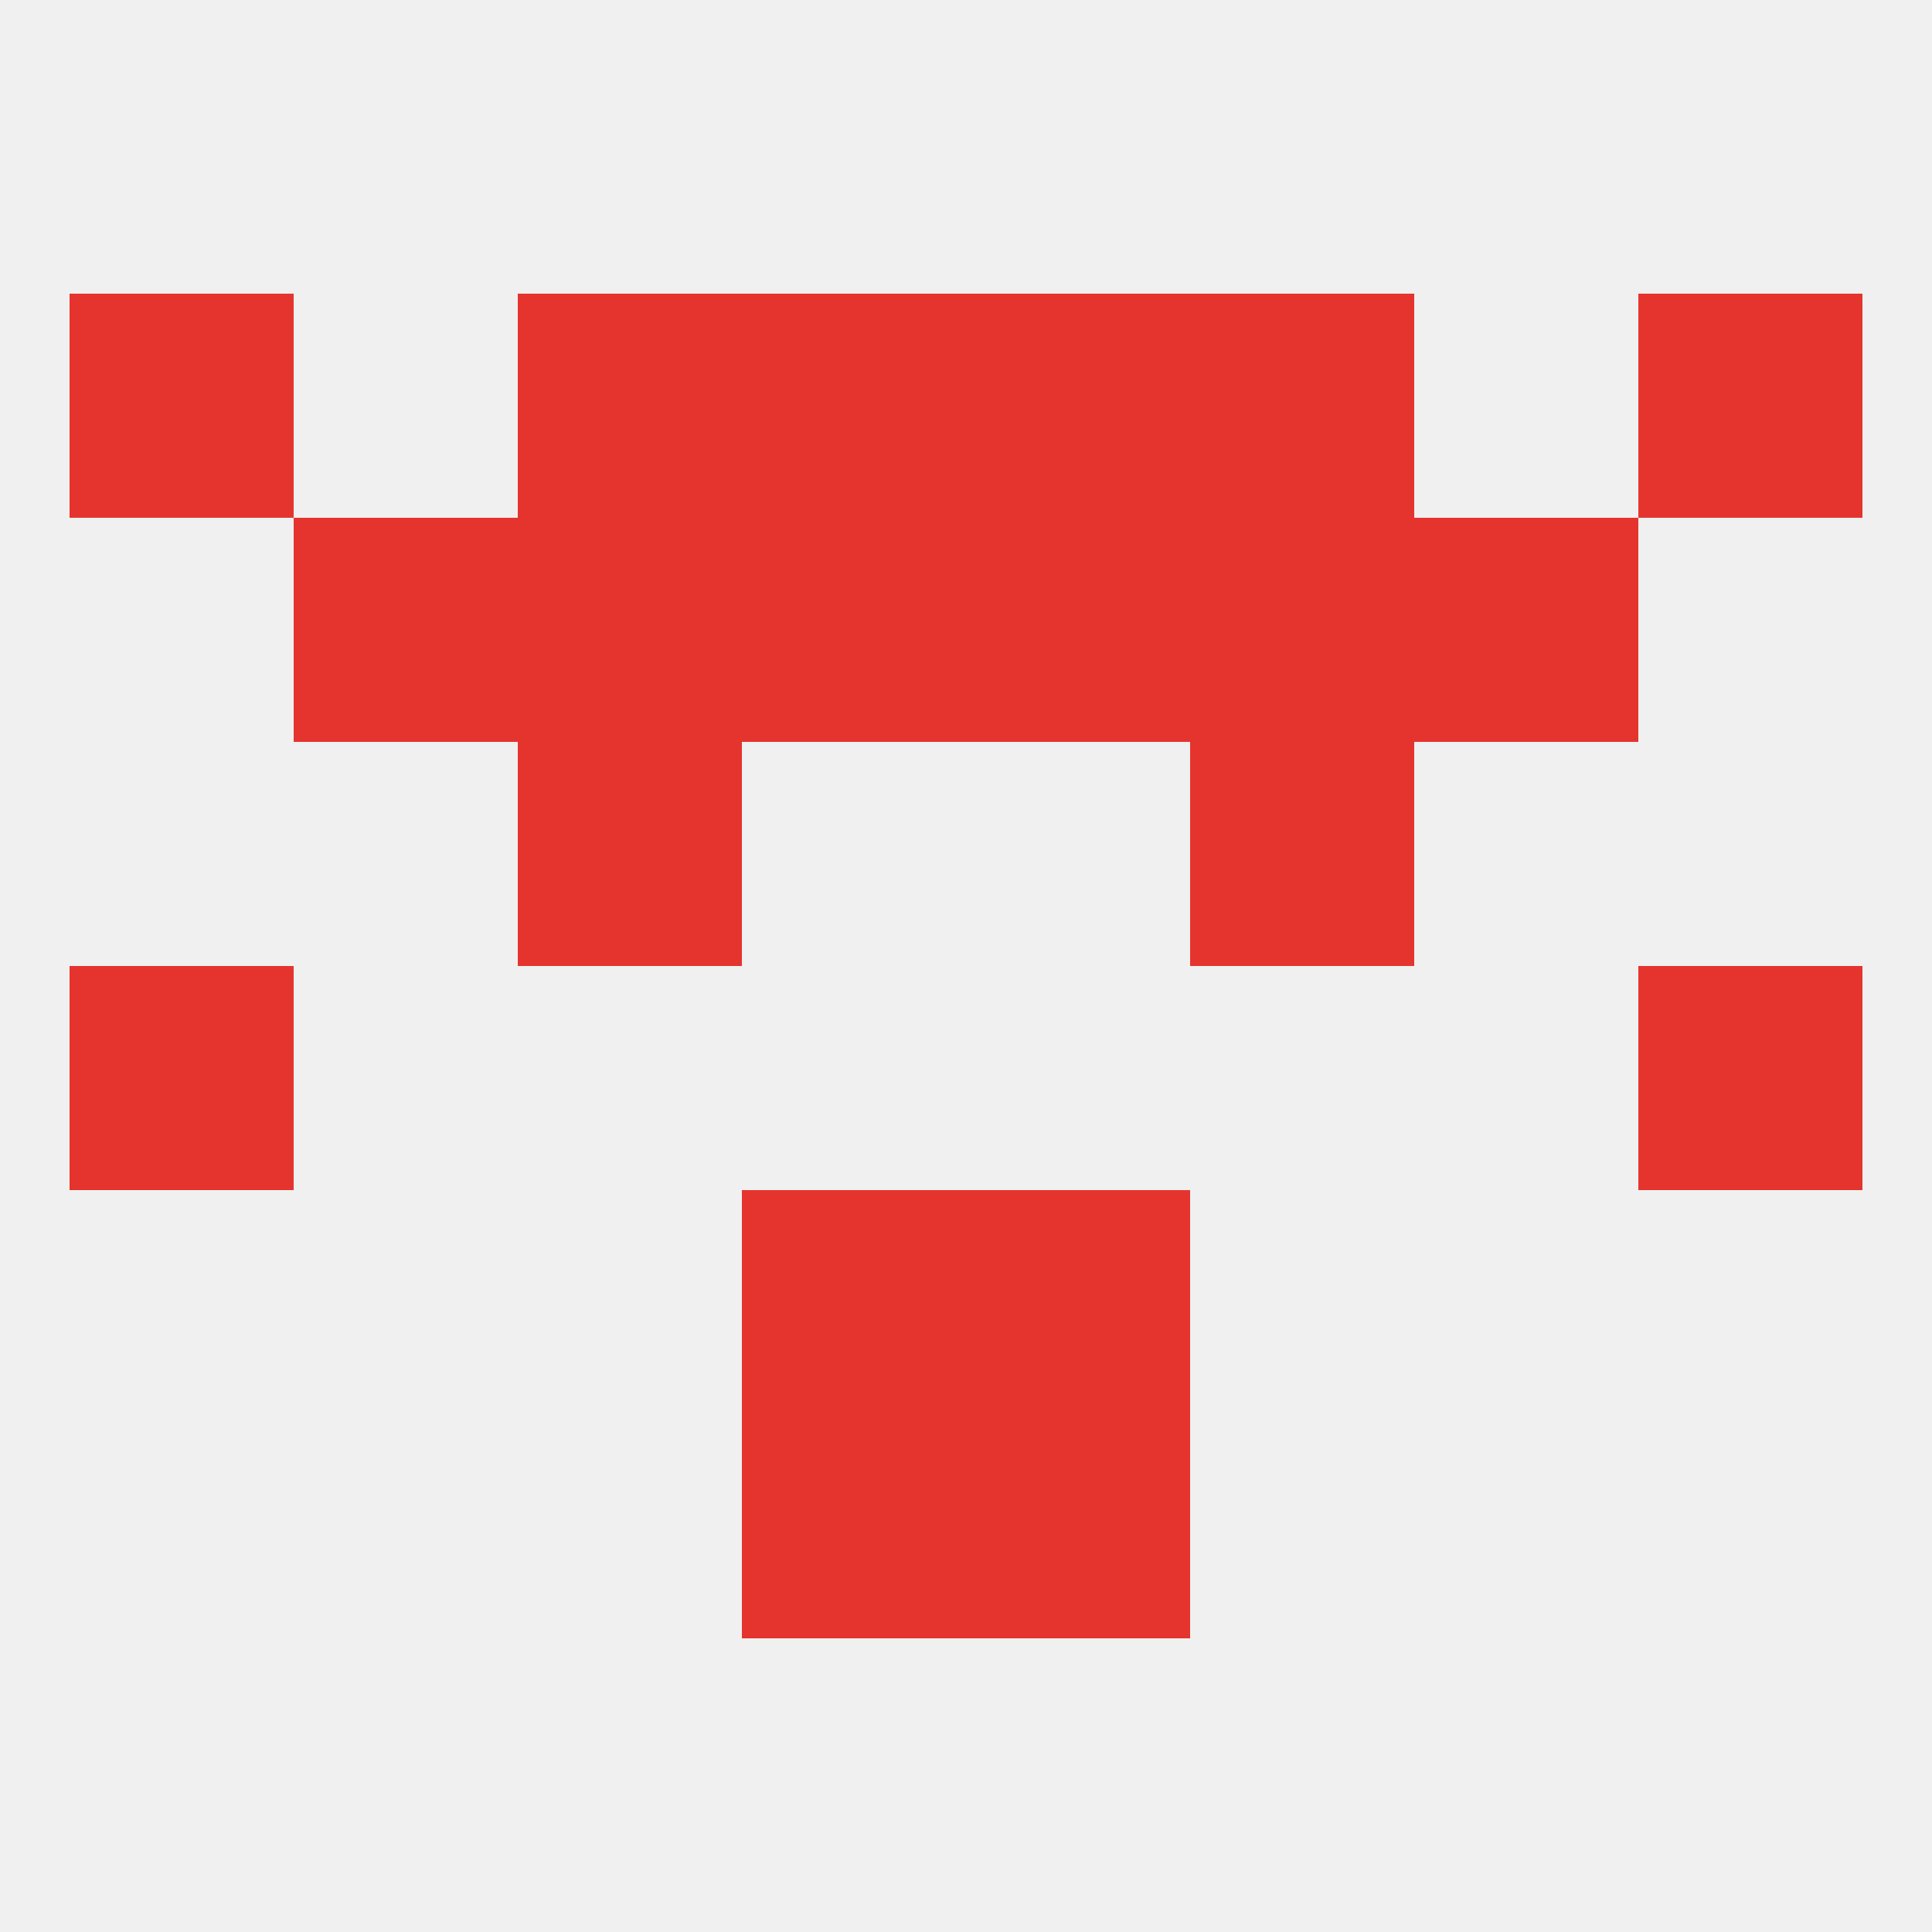
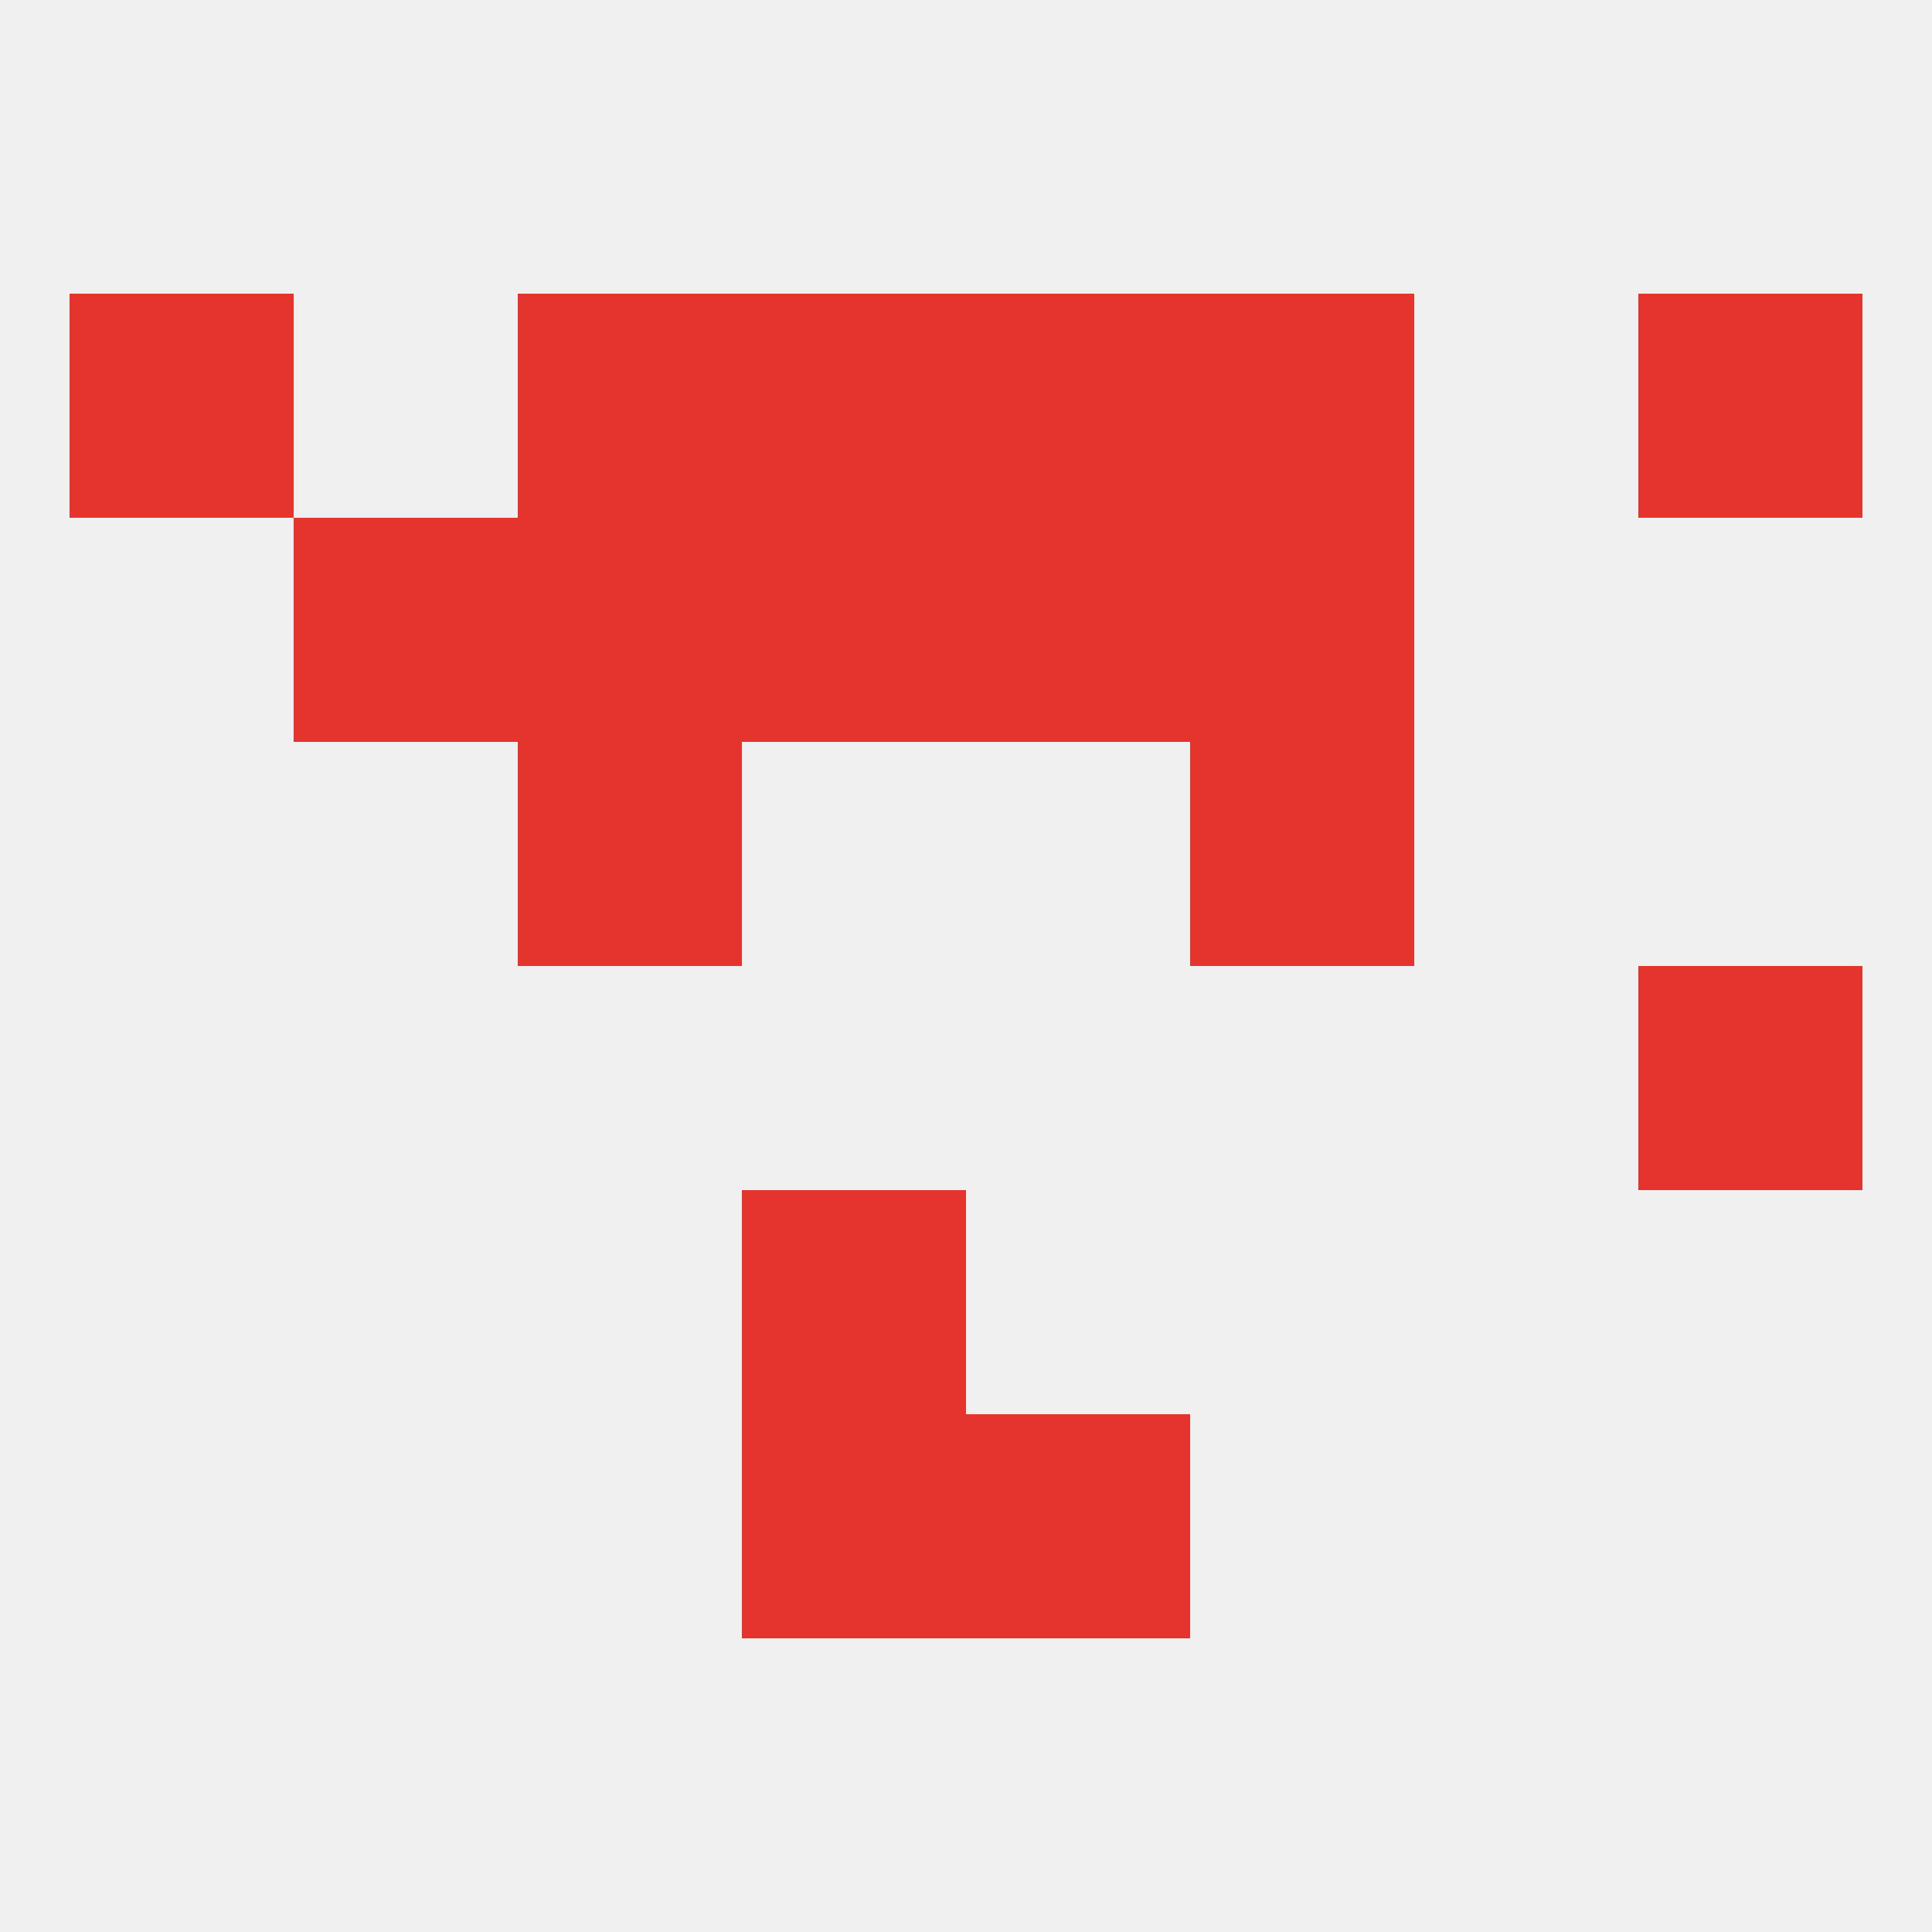
<svg xmlns="http://www.w3.org/2000/svg" version="1.1" baseprofile="full" width="250" height="250" viewBox="0 0 250 250">
  <rect width="100%" height="100%" fill="rgba(240,240,240,255)" />
-   <rect x="9" y="125" width="29" height="29" fill="rgba(229,52,46,255)" />
  <rect x="212" y="125" width="29" height="29" fill="rgba(229,52,46,255)" />
  <rect x="96" y="154" width="29" height="29" fill="rgba(229,52,46,255)" />
-   <rect x="125" y="154" width="29" height="29" fill="rgba(229,52,46,255)" />
  <rect x="96" y="183" width="29" height="29" fill="rgba(229,52,46,255)" />
  <rect x="125" y="183" width="29" height="29" fill="rgba(229,52,46,255)" />
  <rect x="67" y="96" width="29" height="29" fill="rgba(229,52,46,255)" />
  <rect x="154" y="96" width="29" height="29" fill="rgba(229,52,46,255)" />
-   <rect x="183" y="67" width="29" height="29" fill="rgba(229,52,46,255)" />
  <rect x="96" y="67" width="29" height="29" fill="rgba(229,52,46,255)" />
  <rect x="125" y="67" width="29" height="29" fill="rgba(229,52,46,255)" />
  <rect x="67" y="67" width="29" height="29" fill="rgba(229,52,46,255)" />
  <rect x="154" y="67" width="29" height="29" fill="rgba(229,52,46,255)" />
  <rect x="38" y="67" width="29" height="29" fill="rgba(229,52,46,255)" />
  <rect x="96" y="38" width="29" height="29" fill="rgba(229,52,46,255)" />
  <rect x="125" y="38" width="29" height="29" fill="rgba(229,52,46,255)" />
  <rect x="9" y="38" width="29" height="29" fill="rgba(229,52,46,255)" />
  <rect x="212" y="38" width="29" height="29" fill="rgba(229,52,46,255)" />
  <rect x="67" y="38" width="29" height="29" fill="rgba(229,52,46,255)" />
  <rect x="154" y="38" width="29" height="29" fill="rgba(229,52,46,255)" />
</svg>